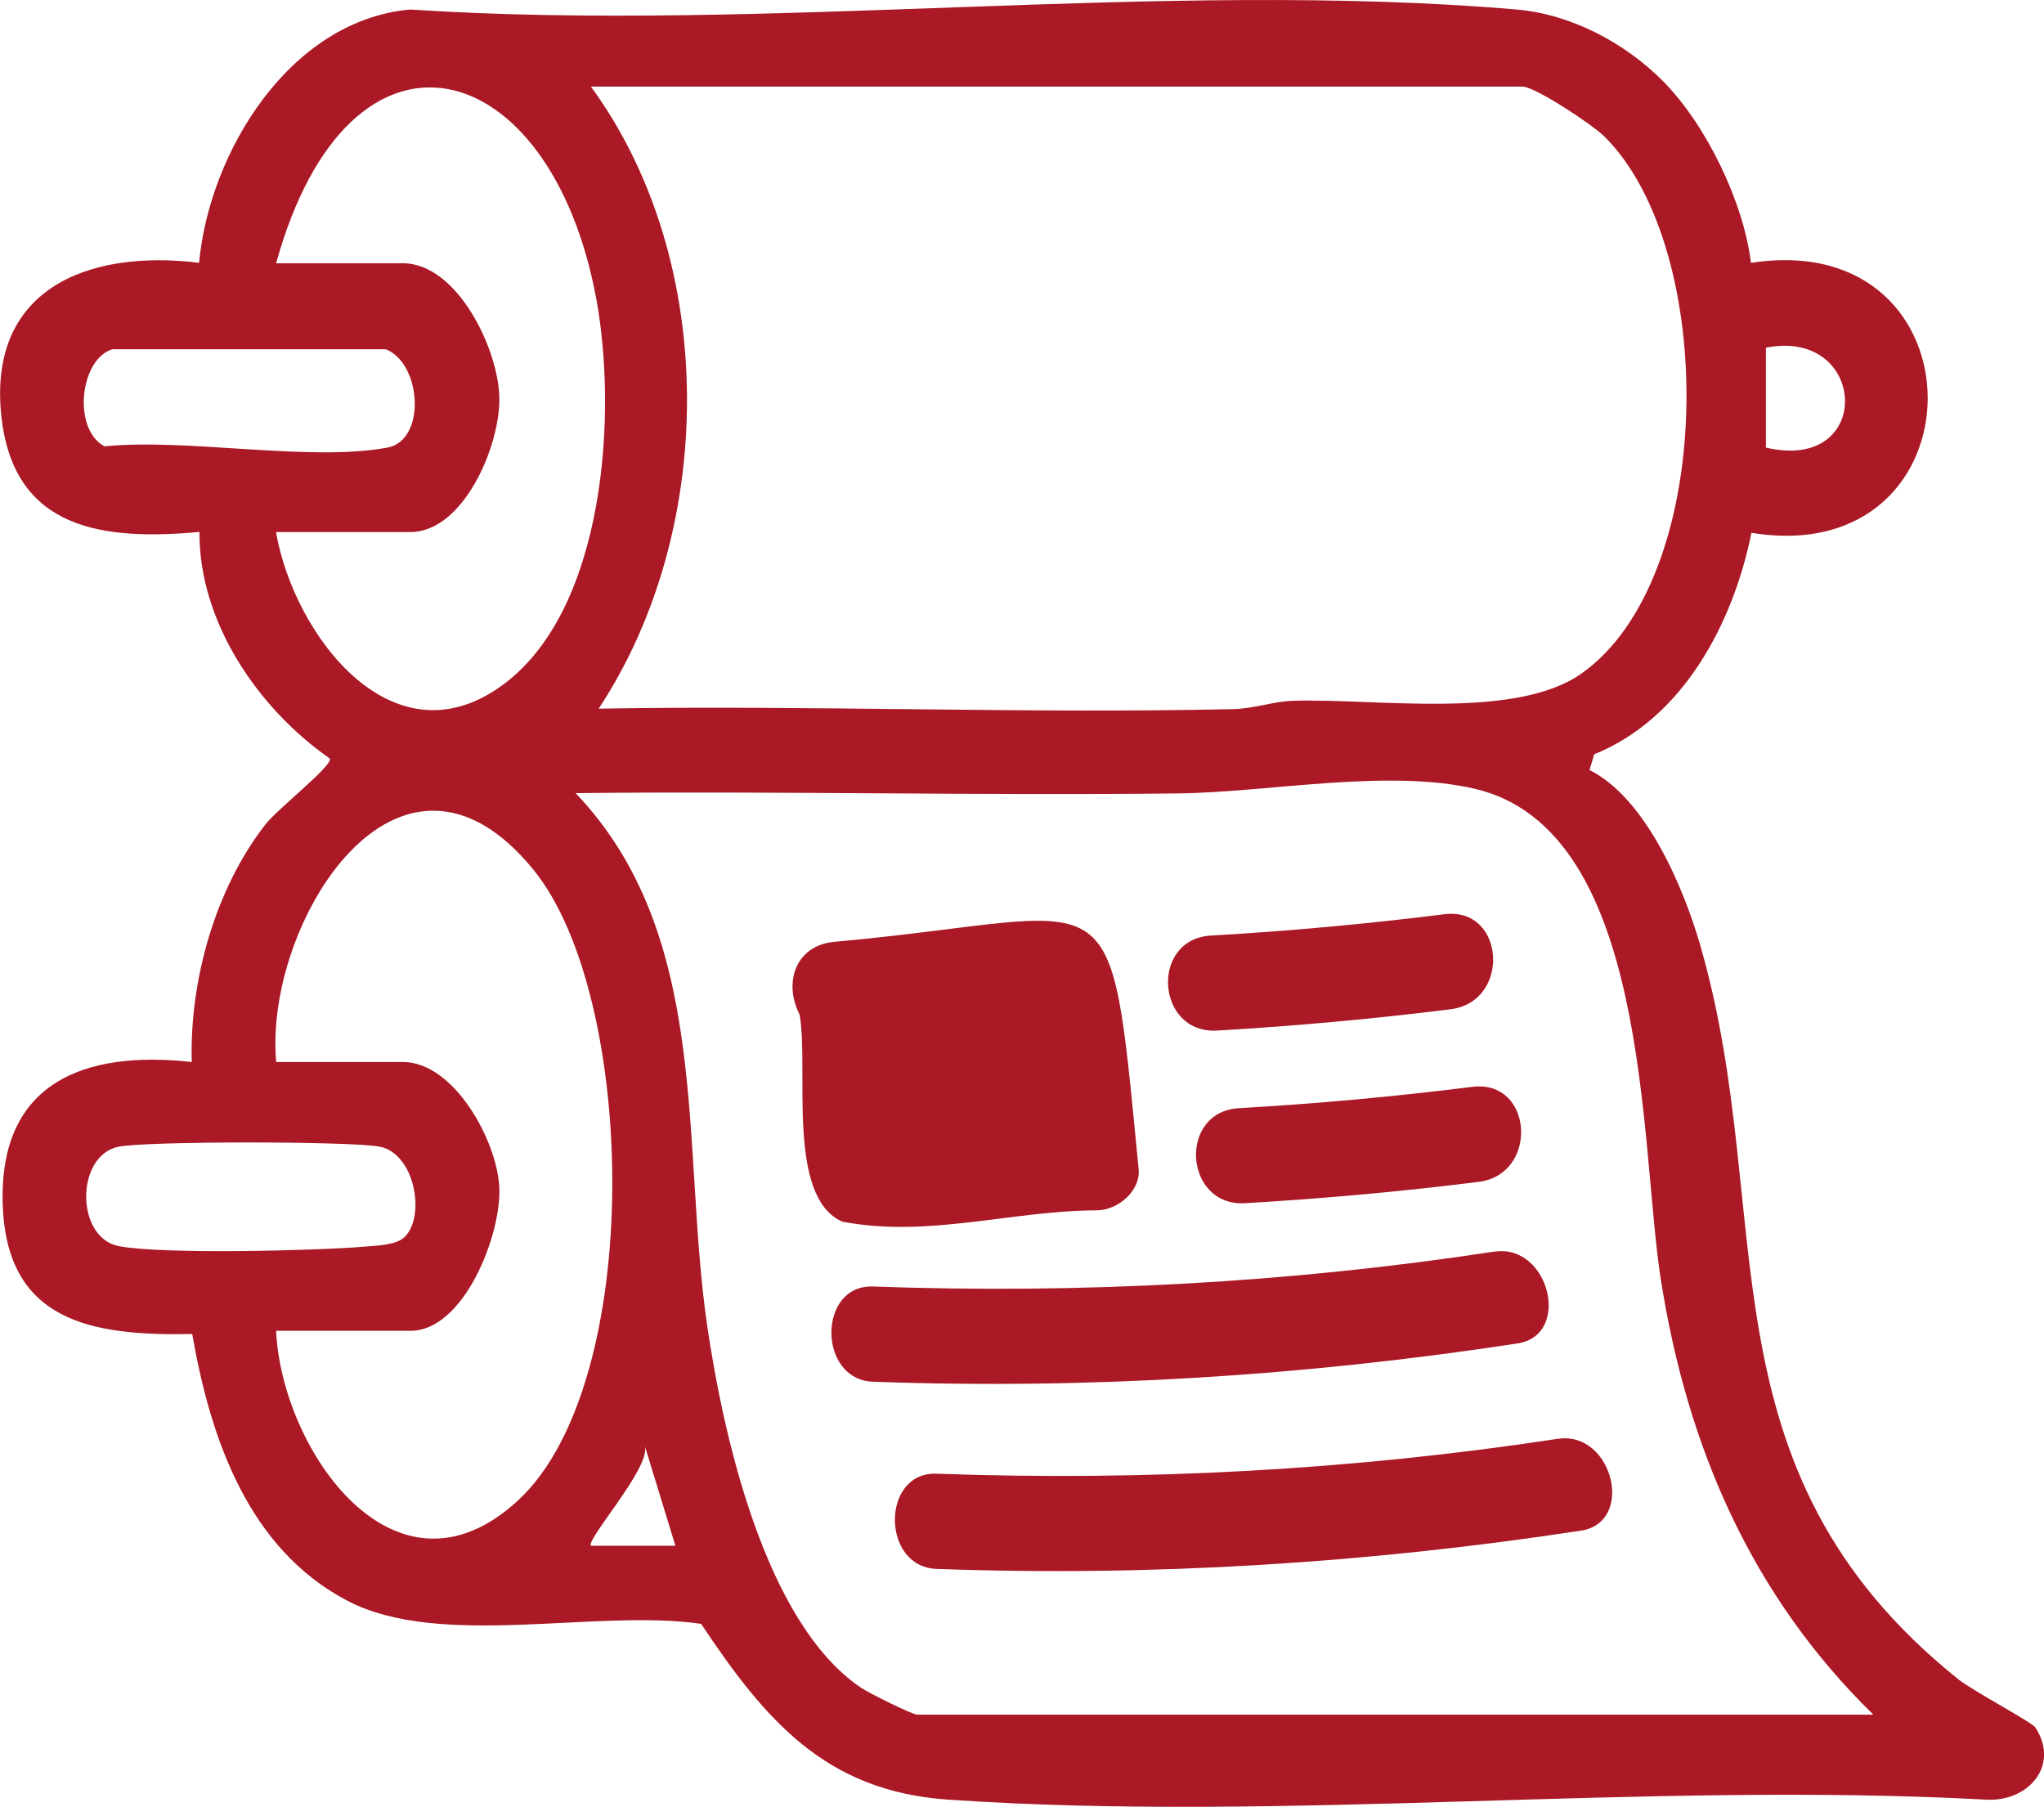
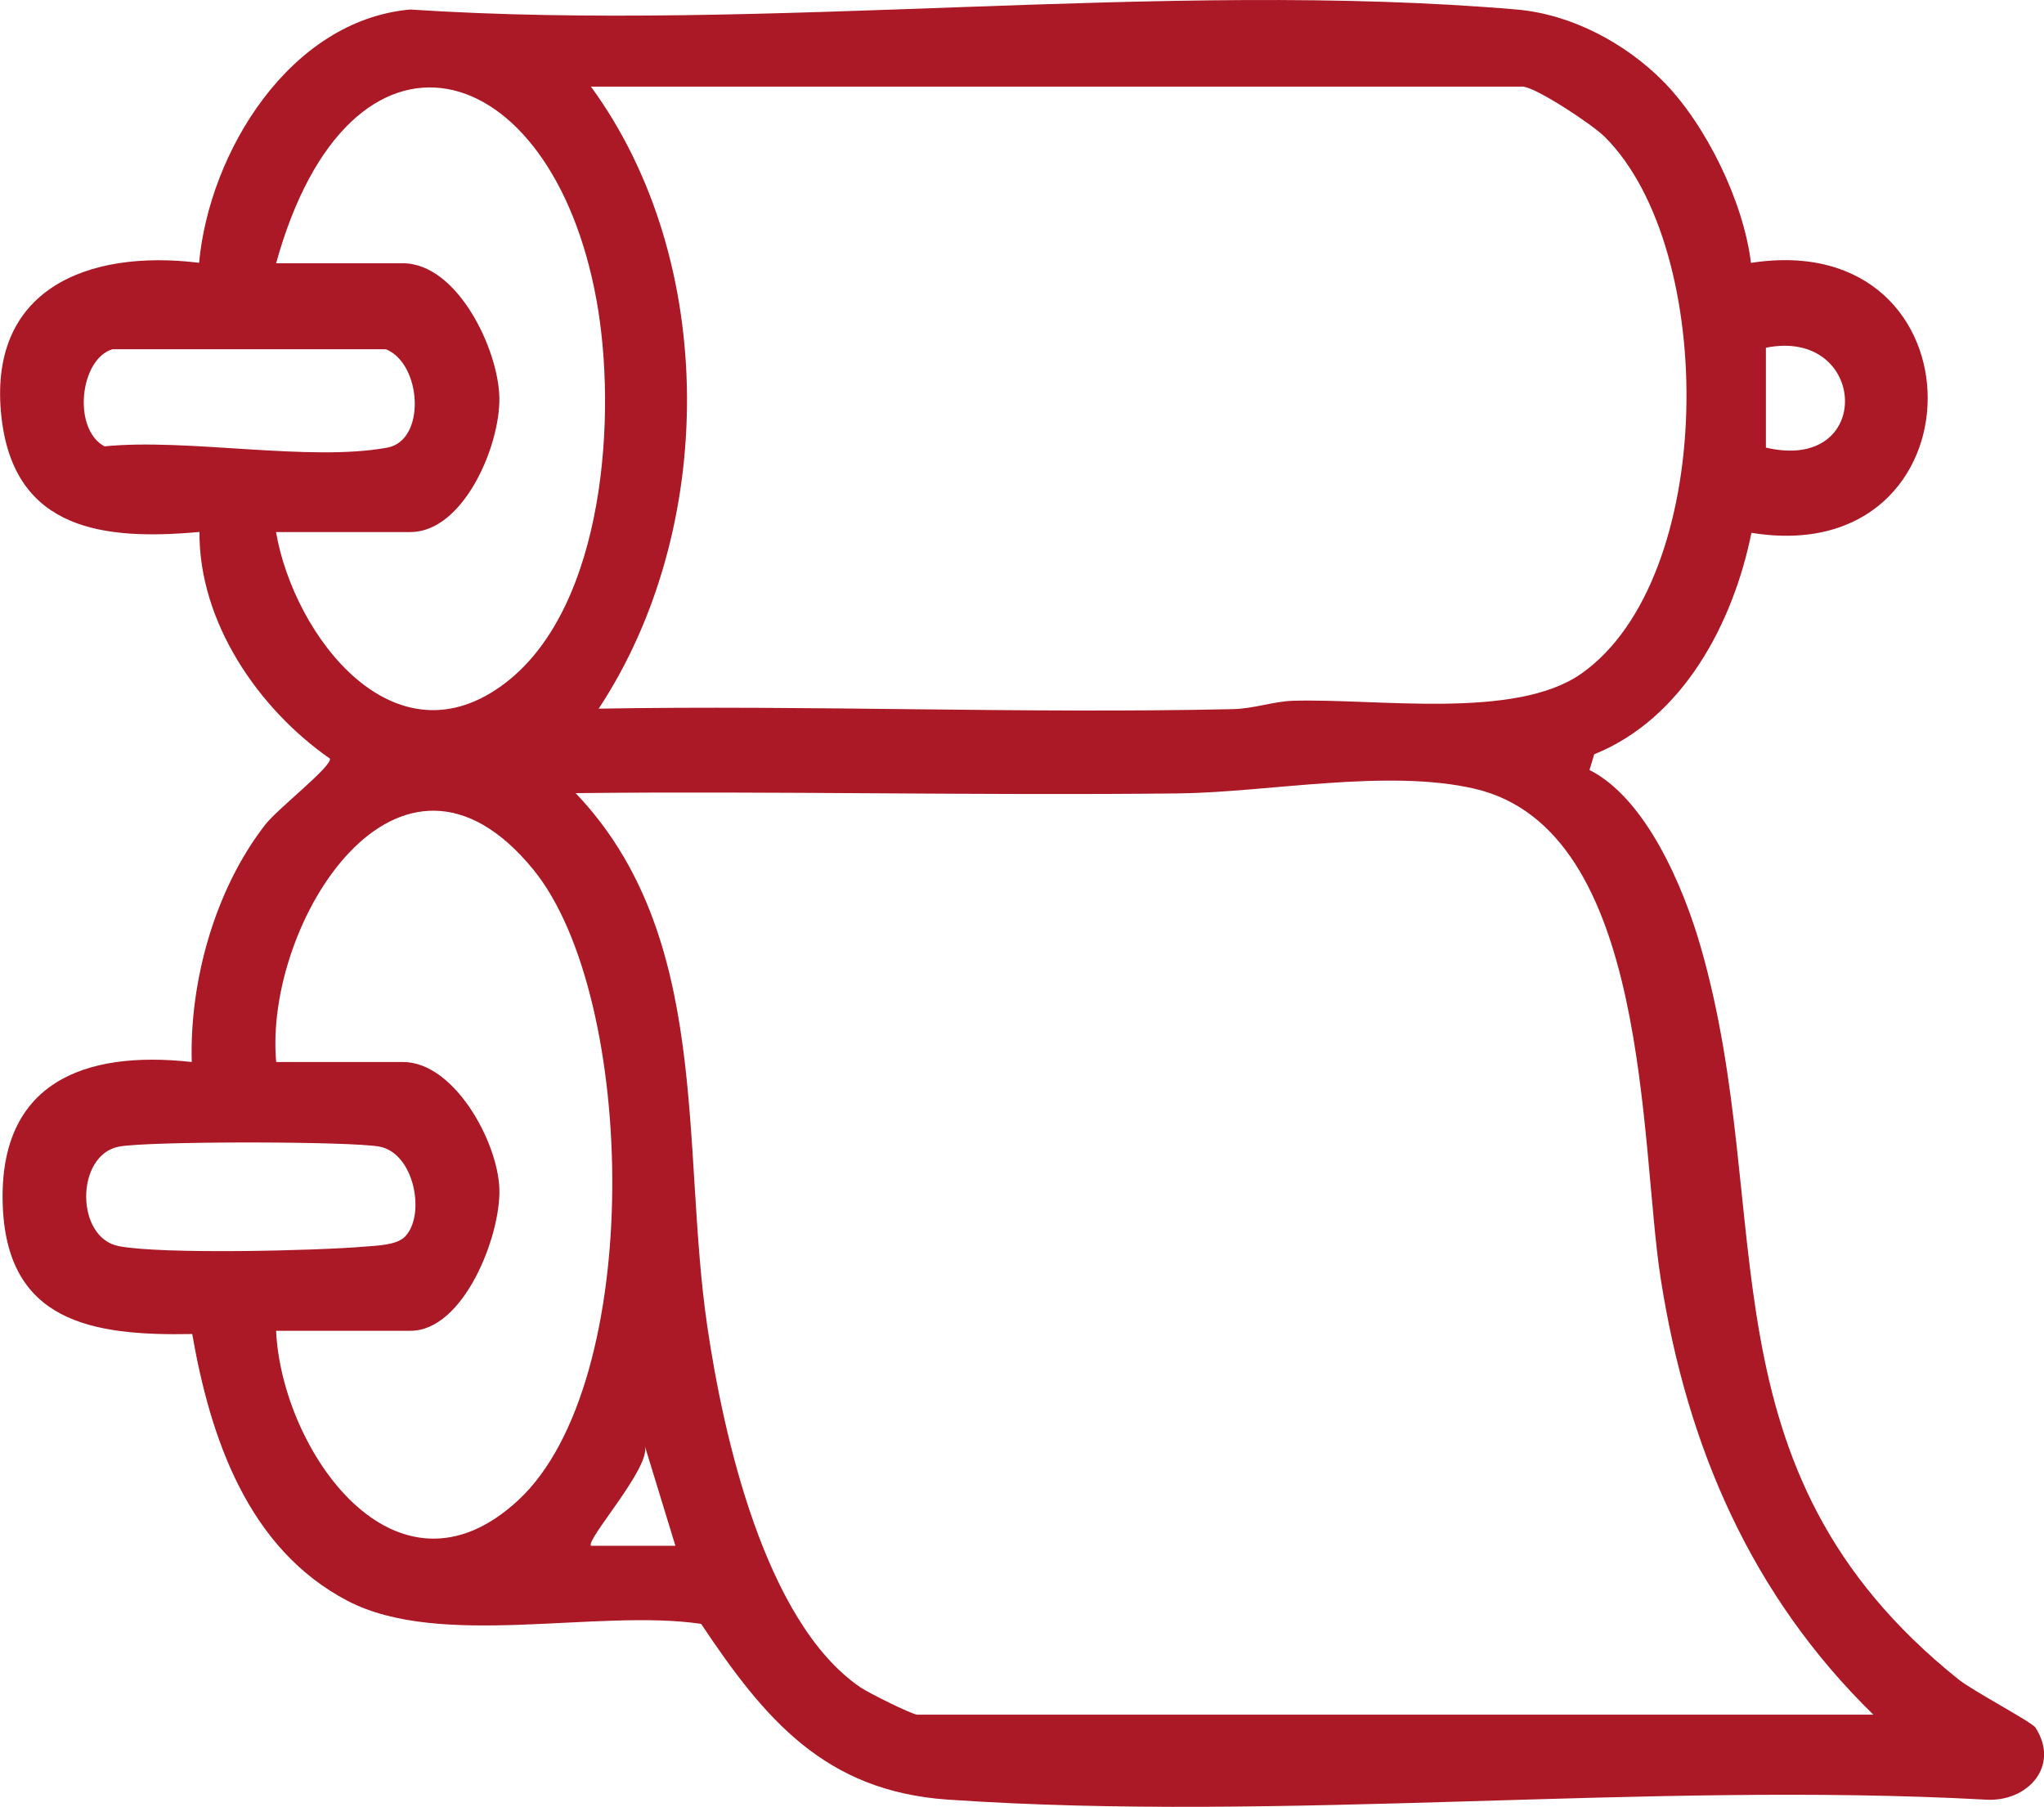
<svg xmlns="http://www.w3.org/2000/svg" id="Livello_2" data-name="Livello 2" viewBox="0 0 214.69 189.77">
  <defs>
    <style>
      .cls-1 {
        fill: #aa1925;
      }
    </style>
  </defs>
  <g id="Livello_1-2" data-name="Livello 1">
    <g>
      <path class="cls-1" d="M174.72,8.57c4.51,4.58,8.43,12.69,9.19,19.04,24.83-3.85,24.66,32.35.05,28.35-1.9,9.42-7.14,19.48-16.51,23.26l-.5,1.65c5.92,2.98,9.87,12.26,11.68,18.57,8.14,28.29-.61,54.79,27.1,76.96,1.49,1.19,7.69,4.47,8.06,5.04,2.63,4.06-.85,7.88-5.27,7.57-35.6-1.93-73.66,2.43-108.97,0-12.9-.89-19.21-8.42-25.91-18.46-10.97-1.61-27.37,2.67-37.12-2.41-10.47-5.46-14.43-17.11-16.33-28.03-10.59.21-19.59-1.28-19.91-13.79s8.42-16.05,19.86-14.78c-.24-8.54,2.46-18.17,7.73-24.94,1.3-1.67,6.99-6.09,6.79-6.92-7.57-5.27-13.77-14.37-13.71-23.81-10.01.91-19.39-.16-20.78-11.91-1.6-13.57,9-17.8,20.74-16.36C21.99,15.96,30.45,2.13,43.08,1c37.56,2.47,79.12-3.18,116.22,0,5.73.49,11.42,3.52,15.42,7.57ZM29,27.65h13.31c5.73,0,10.05,9.04,10.14,14.12s-3.78,14.11-9.34,14.11h-14.12c1.89,10.93,12.49,24.88,24.22,15.75,10.35-8.07,11.62-28.19,9.44-40.13C57.89,5.4,36.73-.22,29,27.65ZM160.08,9.1H62.07c13.42,18.36,13.21,46.55.81,65.33,22.17-.39,44.42.54,66.59.05,2.3-.05,4.25-.82,6.38-.88,8.77-.26,23.28,2.03,30.23-2.84,14.23-9.97,14.38-44.57,2.46-56.4-1.28-1.27-6.88-4.97-8.46-5.25ZM11.81,36.68c-3.43,1.03-4.23,8.39-.83,10.2,8.71-.88,21.53,1.65,29.71.13,4.1-.76,3.61-8.82-.16-10.33H11.81ZM185.48,47.01c11.46,2.69,10.69-12.63,0-10.49v10.49ZM196.78,180.1c-12.83-12.52-19.6-28.18-22.35-45.81-2.22-14.2-1.05-47.14-19.54-51.45-9.17-2.13-21.73.38-31.08.49-21.11.24-42.25-.26-63.35-.03,14.33,15.02,11.05,37.01,13.82,55.94,1.68,11.46,6.03,31.1,16.08,37.97.84.58,5.46,2.88,6,2.88h100.43ZM29,139.77c.58,12.53,12.54,29.77,25.45,17.78,13.3-12.36,12.46-52.83,1.59-66.19-14.13-17.36-28.36,5.66-27.03,20.18h13.31c5.39,0,9.96,8.36,10.13,13.3s-3.74,14.93-9.33,14.93h-14.12ZM42.52,129.9c2.22-2.23,1.03-8.77-2.65-9.47-3.04-.58-24.36-.59-27.39,0-4.56.89-4.58,9.57,0,10.45s20.76.48,25.83.05c1.25-.11,3.32-.14,4.21-1.03ZM70.94,162.35l-3.21-10.48c.68,2.21-6.29,9.93-5.65,10.48h8.87Z" />
-       <path class="cls-1" d="M163.65,151.11c-21.62,3.3-43.48,4.46-65.29,3.67-5.82-.21-5.82,9.79,0,10,22.66.82,45.25-.59,67.7-4.02,5.74-.88,3.3-10.51-2.41-9.64Z" />
-       <path class="cls-1" d="M156.98,131.45c-21.62,3.3-43.48,4.46-65.29,3.67-5.82-.21-5.82,9.79,0,10,22.66.82,45.25-.59,67.7-4.02,5.74-.88,3.3-10.51-2.41-9.64Z" />
-       <path class="cls-1" d="M119.59,122.72c-3.17-32.24-1.62-26.54-31.98-23.8-3.98.38-5.38,4.2-3.62,7.65.99,5.72-1.43,19.15,4.49,21.74,9.06,1.72,17.66-1.15,26.71-1.19,2.19,0,4.66-2.02,4.4-4.4Z" />
-       <path class="cls-1" d="M154.65,114.15c-8.15,1.02-16.32,1.77-24.52,2.24-6.43.37-5.78,10.35.65,9.98,8.2-.48,16.37-1.22,24.52-2.24,6.36-.79,5.75-10.78-.65-9.98Z" />
-       <path class="cls-1" d="M151.71,96.02c-8.15,1.02-16.32,1.77-24.52,2.24-6.43.37-5.78,10.35.65,9.98,8.2-.48,16.37-1.22,24.52-2.24,6.36-.79,5.75-10.78-.65-9.98Z" />
    </g>
  </g>
</svg>